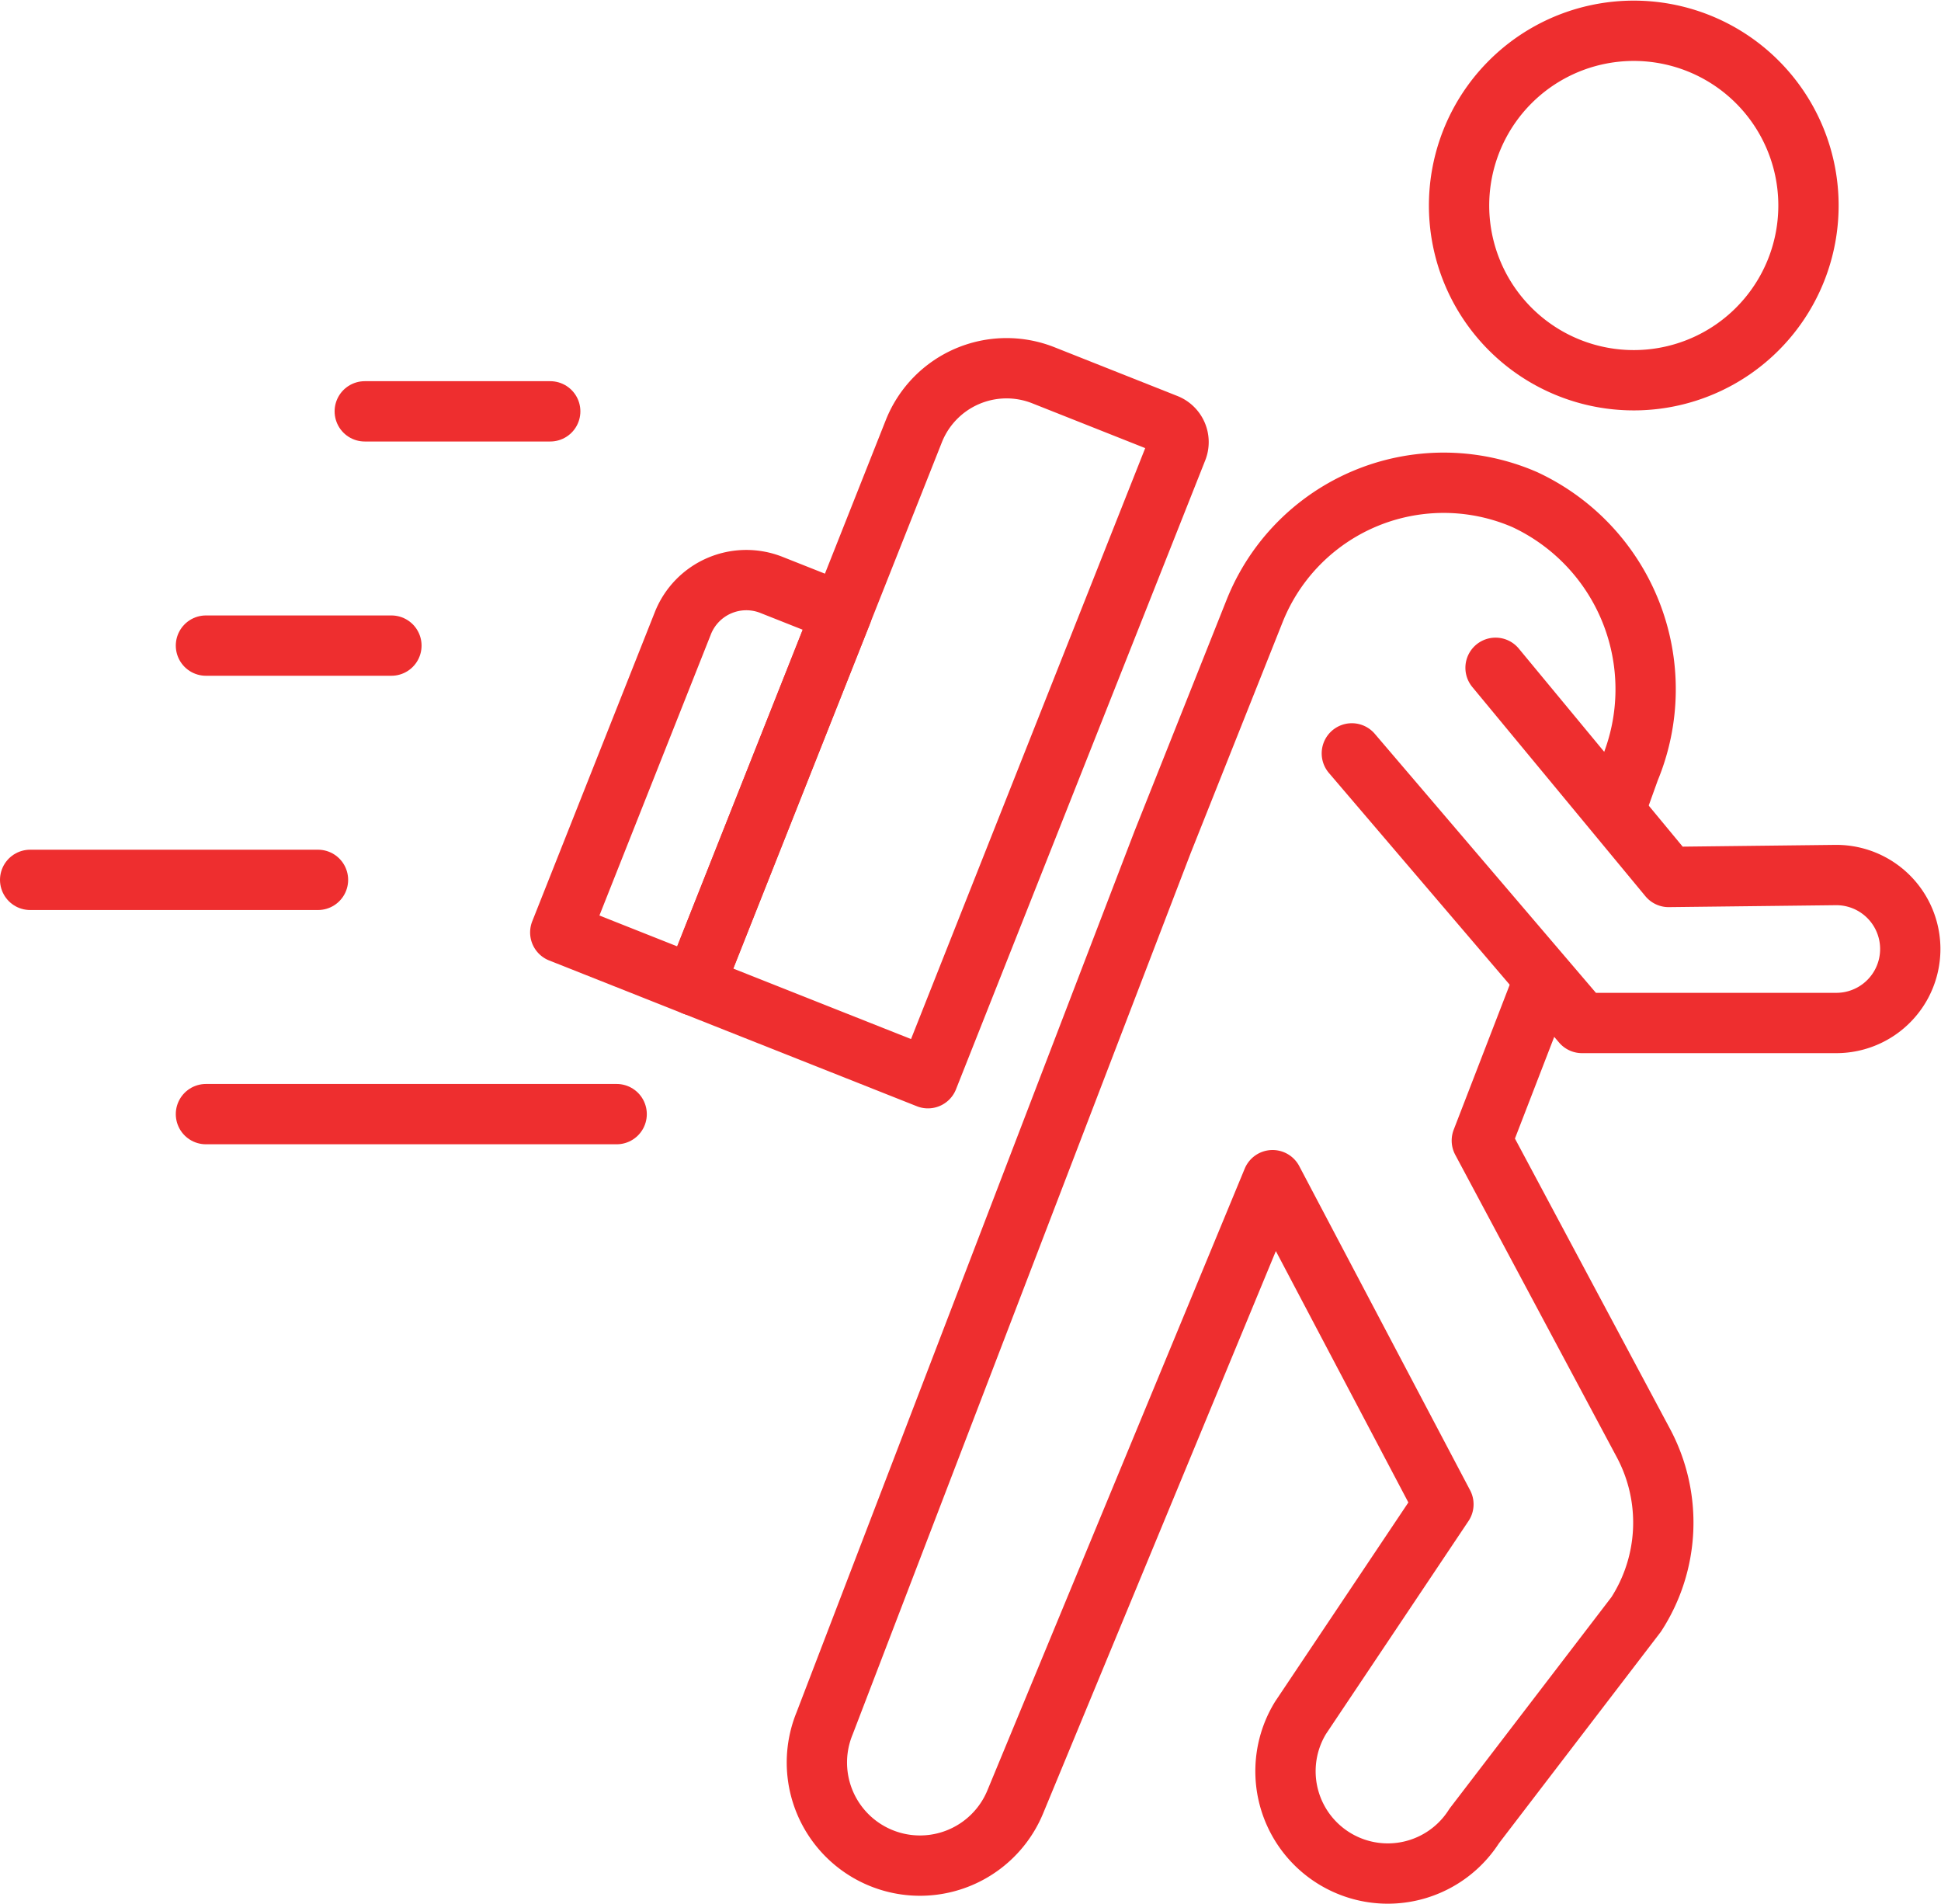
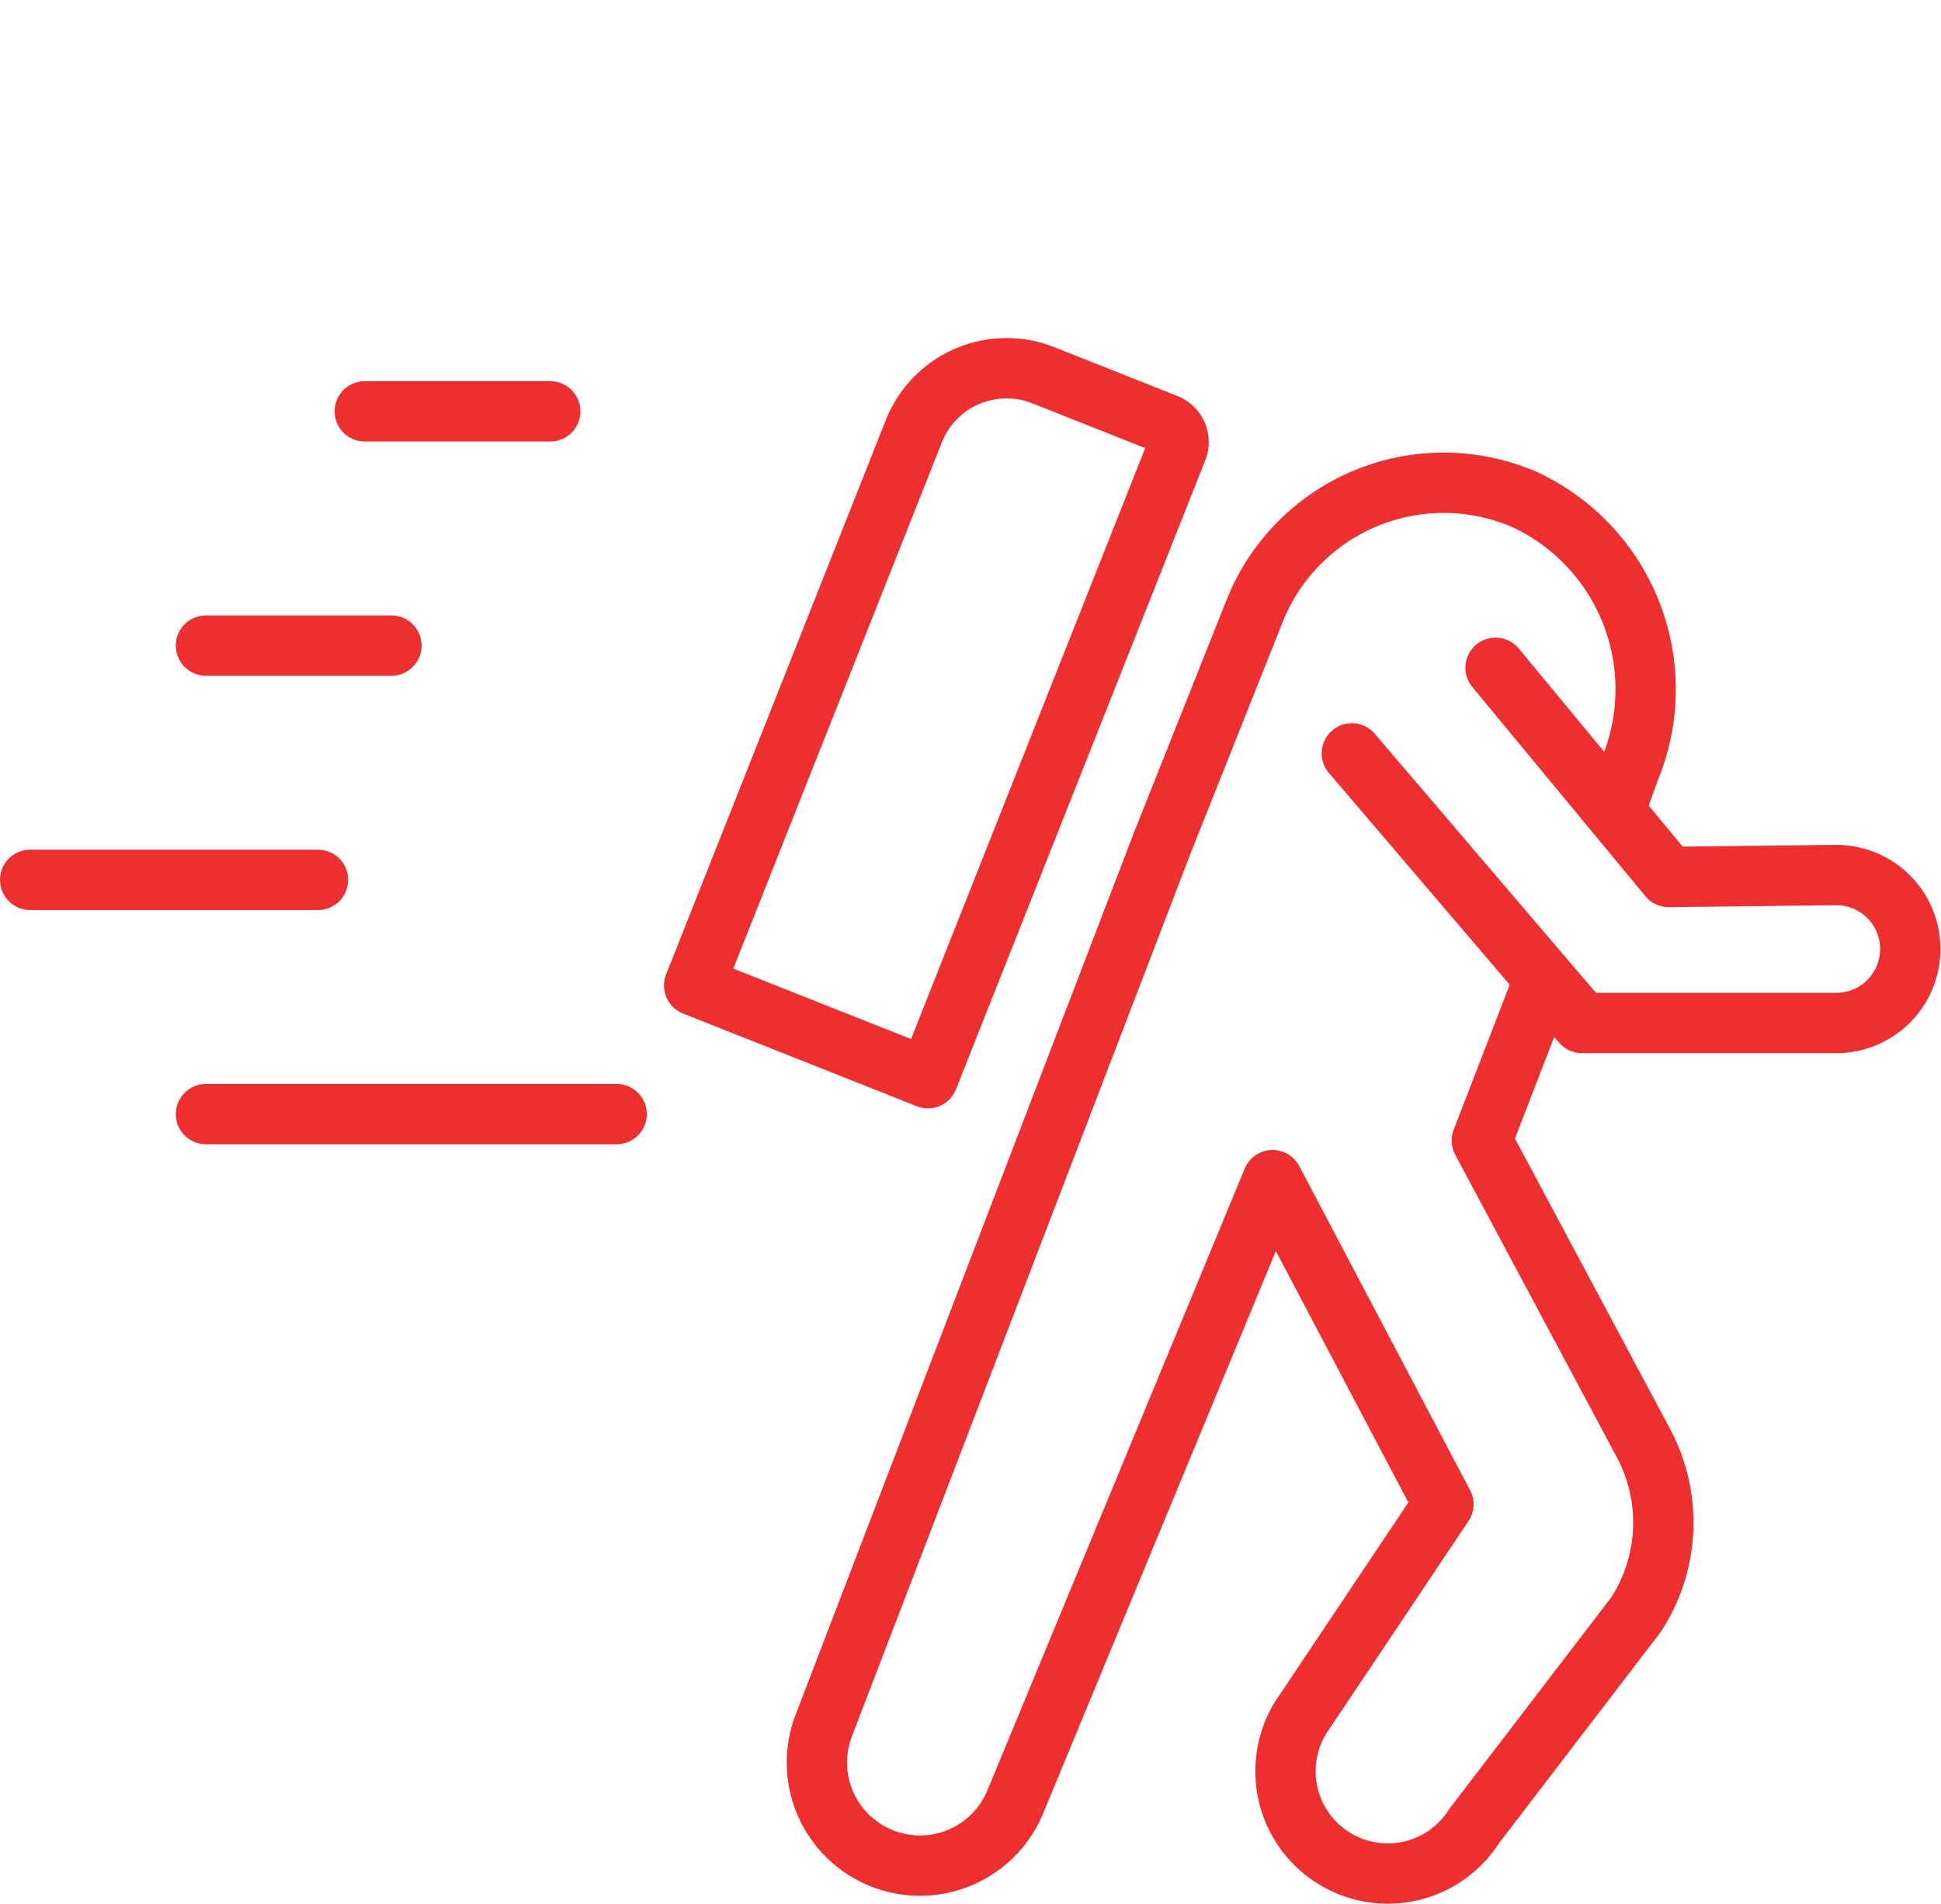
<svg xmlns="http://www.w3.org/2000/svg" width="64.372" height="63.134" viewBox="0 0 64.372 63.134">
  <g id="picto-36-grands_changements" transform="translate(-0.042 -0.022)">
    <path id="Tracé_163" data-name="Tracé 163" d="M86.166,45.4,93.8,54.34h8.453a2.453,2.453,0,1,0-.04-4.906l-5.541.064-5.74-6.936" transform="translate(-41.291 -20.396)" fill="none" stroke="#ee2e2f" stroke-linecap="round" stroke-linejoin="round" stroke-width="2" />
-     <path id="Tracé_164" data-name="Tracé 164" d="M100.932,2.412a5.794,5.794,0,1,0,3.239,7.526A5.794,5.794,0,0,0,100.932,2.412Z" transform="translate(-44.563 -0.958)" fill="none" stroke="#ee2e2f" stroke-linecap="round" stroke-linejoin="round" stroke-width="2" />
    <path id="Tracé_165" data-name="Tracé 165" d="M76.078,47.631l-1.915,4.956,5.356,10.025a5.6,5.6,0,0,1-.237,5.687l-5.372,7.017a3.393,3.393,0,0,1-5.759-3.589l4.738-7.079L67.223,53.9,58.684,74.529a3.419,3.419,0,0,1-6.319-2.613L63.572,42.7l3.055-7.673a6.75,6.75,0,0,1,8.96-3.694,6.937,6.937,0,0,1,3.477,8.951l-.422,1.173" transform="translate(-24.977 -14.744)" fill="none" stroke="#ee2e2f" stroke-linecap="round" stroke-linejoin="round" stroke-width="2" />
    <path id="Tracé_166" data-name="Tracé 166" d="M52.038,47.03l-7.754-3.074,7.285-18.379a3.309,3.309,0,0,1,4.294-1.857l4.08,1.618a.644.644,0,0,1,.361.836Z" transform="translate(-21.221 -11.255)" fill="none" stroke="#ee2e2f" stroke-linecap="round" stroke-linejoin="round" stroke-width="2" />
-     <path id="Tracé_167" data-name="Tracé 167" d="M35.76,48.661l4.439,1.76,4.9-12.358-2.336-.926a2.263,2.263,0,0,0-2.937,1.27Z" transform="translate(-17.137 -17.72)" fill="none" stroke="#ee2e2f" stroke-linecap="round" stroke-linejoin="round" stroke-width="2" />
    <line id="Ligne_72" data-name="Ligne 72" x2="6.151" transform="translate(12.139 13.662)" fill="none" stroke="#ee2e2f" stroke-linecap="round" stroke-linejoin="round" stroke-width="2" />
    <line id="Ligne_73" data-name="Ligne 73" x2="6.151" transform="translate(6.872 21.43)" fill="none" stroke="#ee2e2f" stroke-linecap="round" stroke-linejoin="round" stroke-width="2" />
    <line id="Ligne_74" data-name="Ligne 74" x2="9.546" transform="translate(1.042 29.198)" fill="none" stroke="#ee2e2f" stroke-linecap="round" stroke-linejoin="round" stroke-width="2" />
    <line id="Ligne_75" data-name="Ligne 75" x2="13.621" transform="translate(6.872 36.966)" fill="none" stroke="#ee2e2f" stroke-linecap="round" stroke-linejoin="round" stroke-width="2" />
  </g>
</svg>